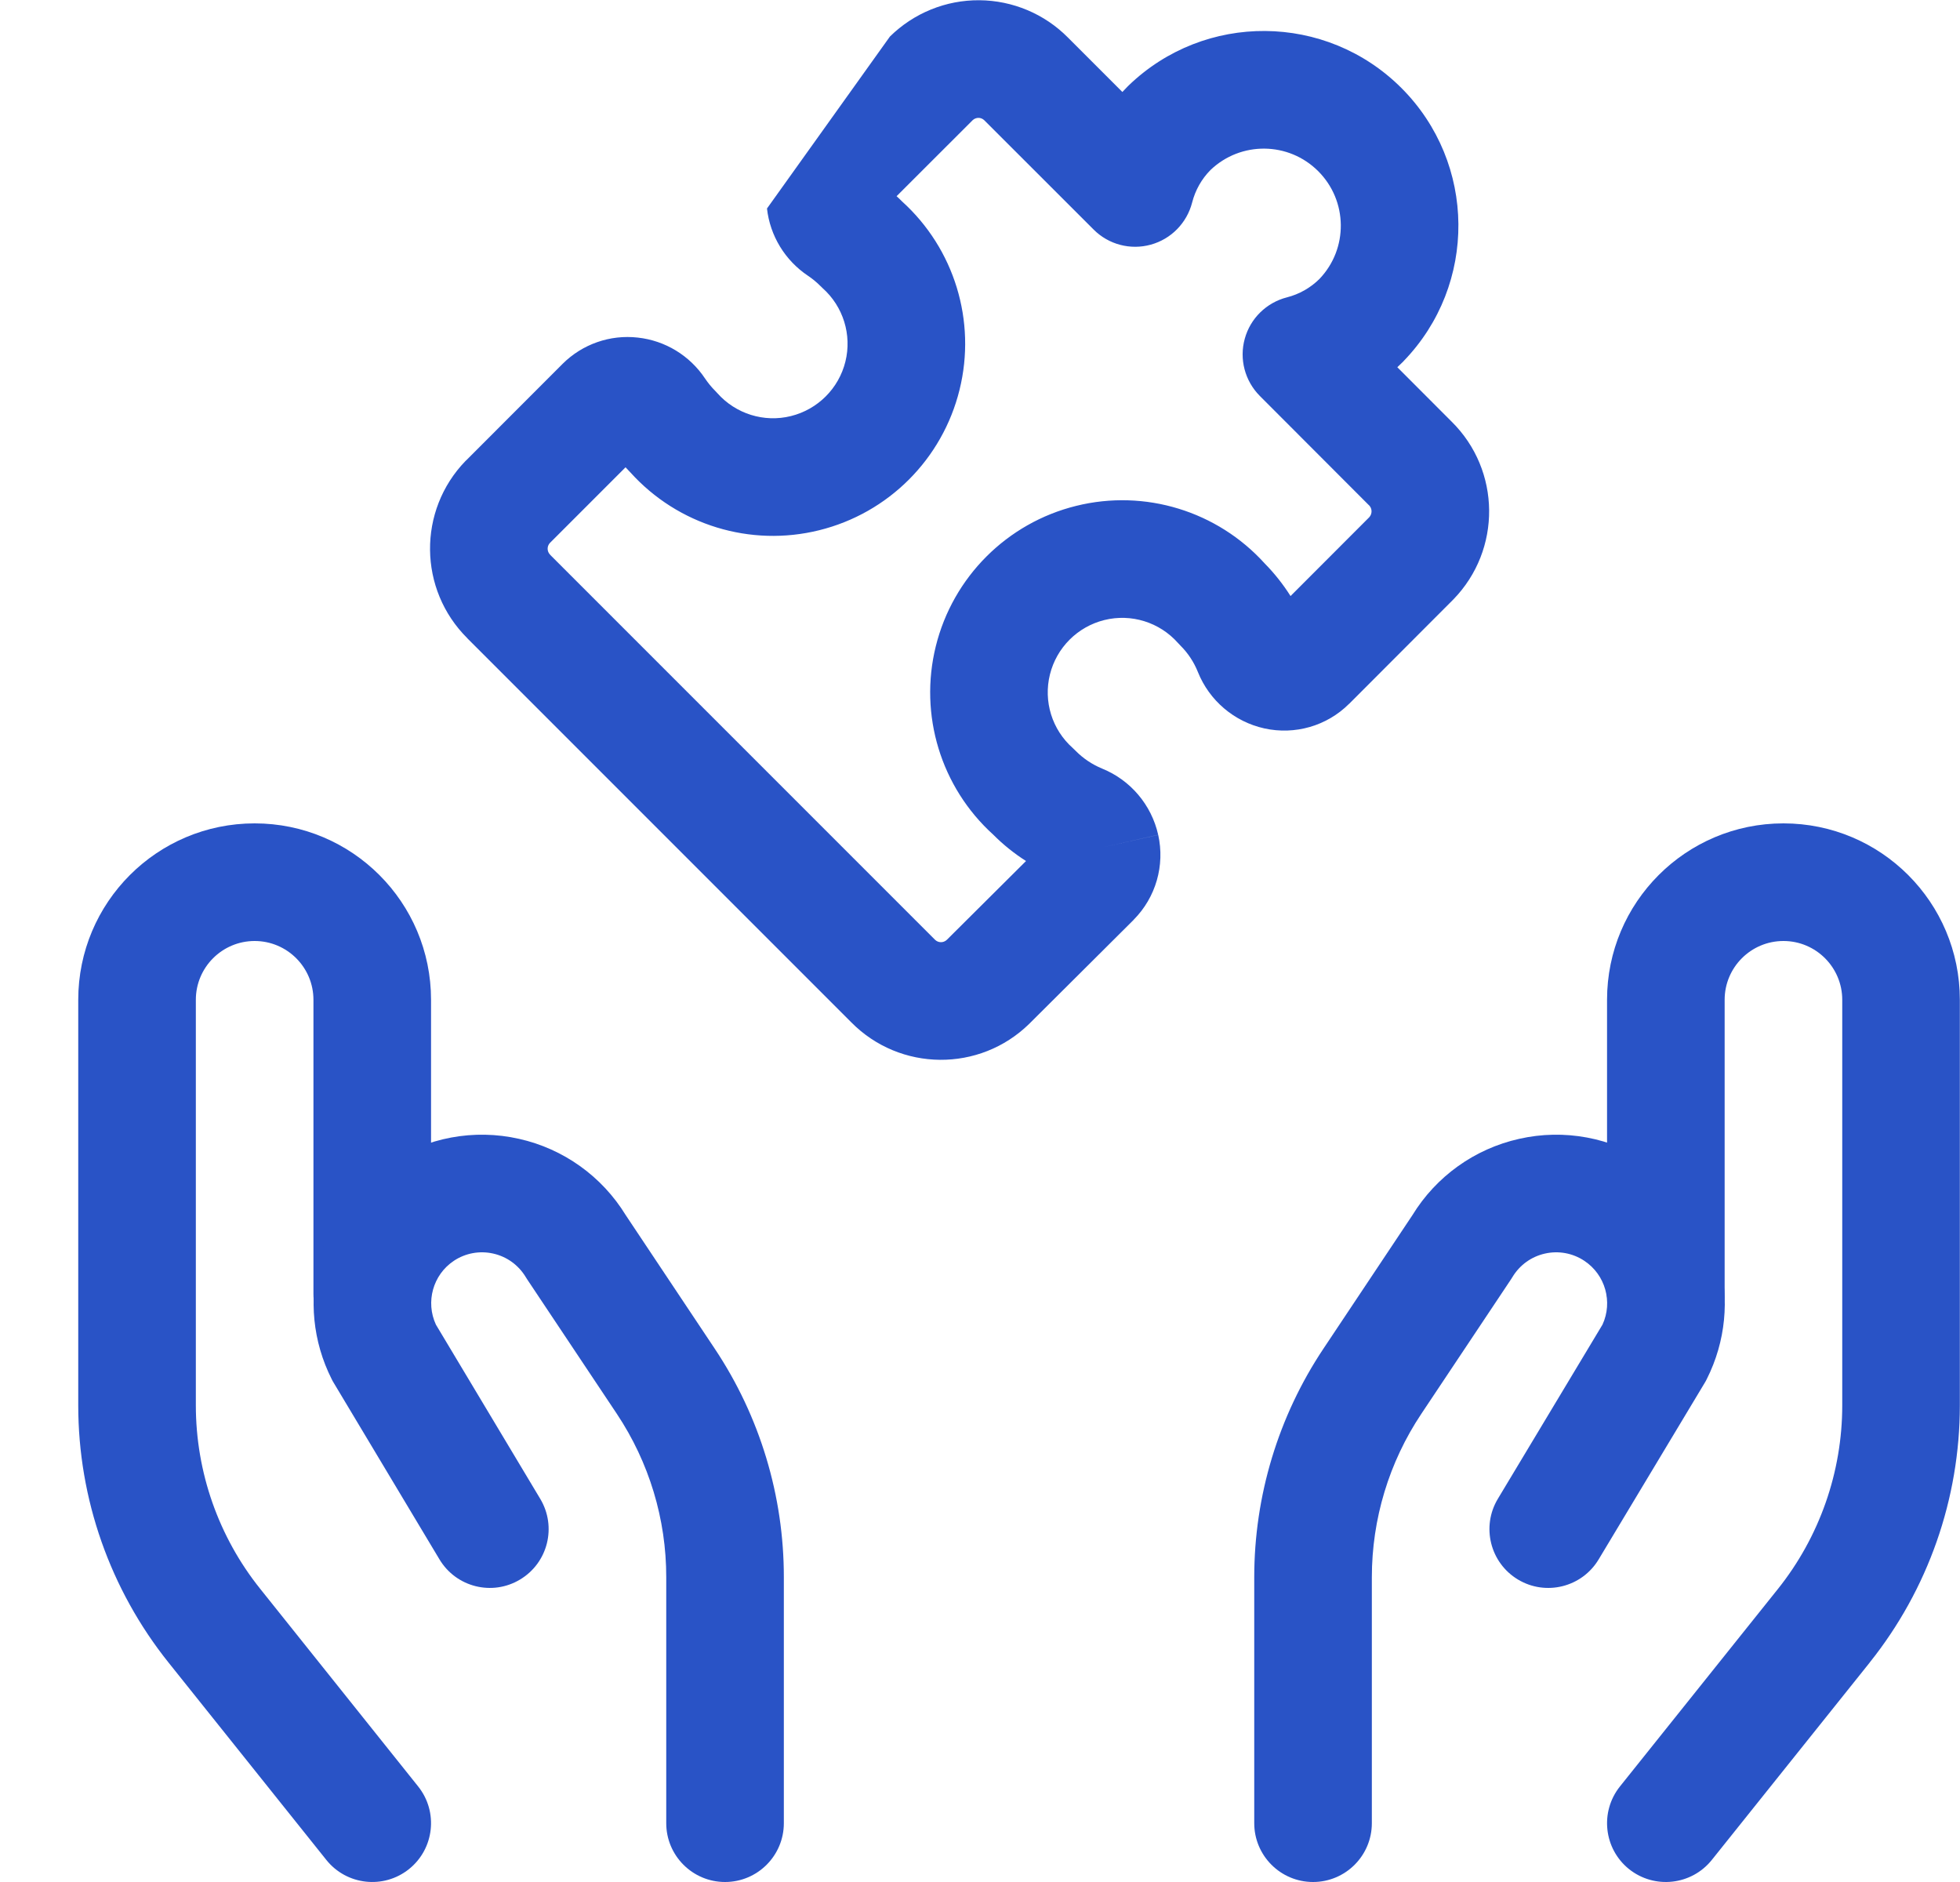
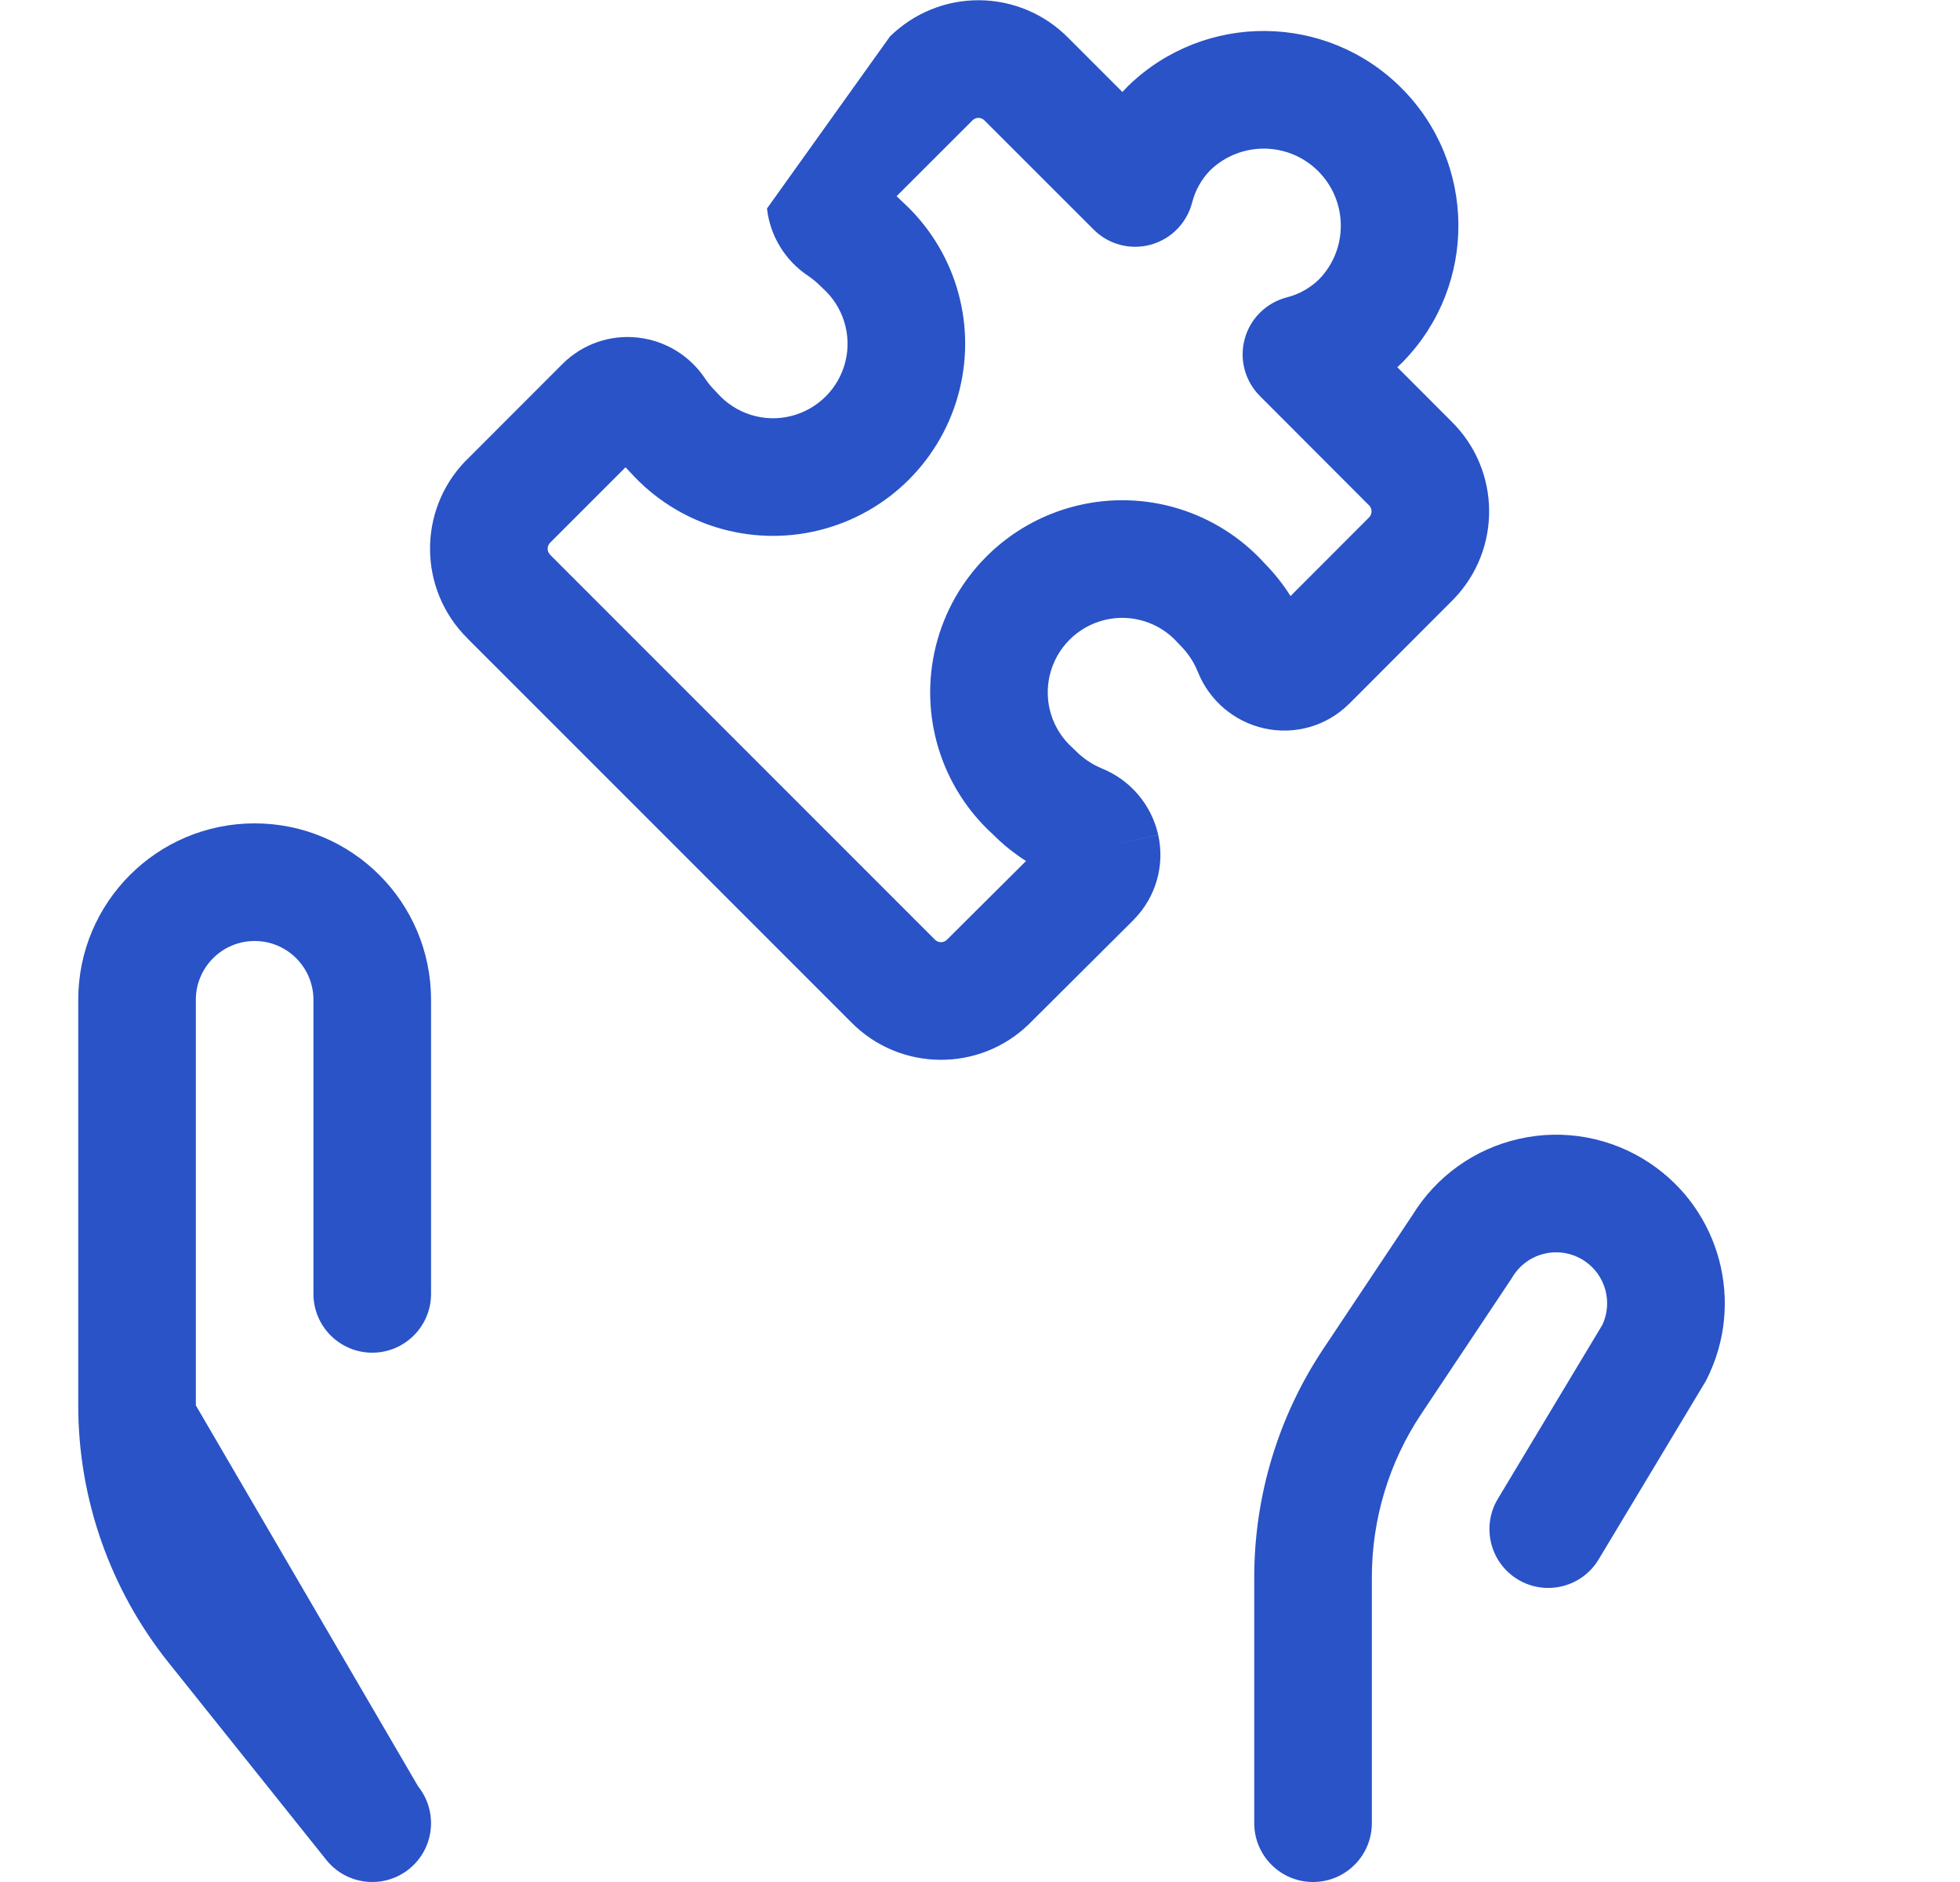
<svg xmlns="http://www.w3.org/2000/svg" width="25" height="24" viewBox="0 0 25 24" fill="none">
  <path fill-rule="evenodd" clip-rule="evenodd" d="M11.351 0.466C11.655 0.167 12.064 0 12.491 0.003C12.916 0.006 13.323 0.177 13.622 0.479L14.316 1.173C14.338 1.149 14.361 1.126 14.384 1.102L14.392 1.094C15.366 0.151 16.916 0.164 17.875 1.122C18.833 2.08 18.846 3.63 17.904 4.604L17.896 4.613C17.872 4.637 17.848 4.66 17.823 4.683L18.515 5.376C19.145 5.997 19.155 7.011 18.537 7.645L18.531 7.651L17.21 8.974L17.207 8.976C16.924 9.258 16.517 9.375 16.127 9.289C15.743 9.204 15.425 8.934 15.279 8.569C15.228 8.442 15.152 8.327 15.055 8.231C15.044 8.22 15.034 8.209 15.024 8.198C14.79 7.935 14.429 7.822 14.086 7.907C13.744 7.992 13.477 8.259 13.392 8.601C13.307 8.944 13.419 9.305 13.683 9.539C13.696 9.551 13.709 9.563 13.72 9.575C13.816 9.672 13.931 9.749 14.057 9.801C14.42 9.948 14.688 10.265 14.773 10.647L14.041 10.81L14.773 10.646C14.86 11.036 14.743 11.443 14.462 11.727L14.458 11.732L13.128 13.056C12.495 13.676 11.479 13.667 10.857 13.036L5.962 8.141C5.962 8.141 5.961 8.14 5.961 8.139C5.336 7.519 5.325 6.511 5.938 5.878L5.947 5.87L7.178 4.638C7.43 4.388 7.782 4.265 8.135 4.305C8.484 4.343 8.798 4.534 8.993 4.827C9.031 4.883 9.074 4.936 9.122 4.984C9.132 4.994 9.141 5.004 9.151 5.015C9.385 5.278 9.746 5.391 10.088 5.306C10.431 5.221 10.698 4.954 10.783 4.612C10.868 4.269 10.755 3.908 10.492 3.674C10.48 3.663 10.469 3.653 10.459 3.642C10.412 3.595 10.36 3.553 10.305 3.516C10.014 3.321 9.822 3.008 9.783 2.659M12.406 1.533L11.436 2.502C11.46 2.524 11.483 2.545 11.505 2.568C12.173 3.172 12.456 4.095 12.239 4.971C12.021 5.854 11.332 6.544 10.448 6.762C9.572 6.979 8.648 6.696 8.043 6.027C8.022 6.004 8 5.982 7.979 5.959L7.014 6.924C6.974 6.967 6.976 7.034 7.018 7.075L7.02 7.078L11.925 11.983C11.967 12.025 12.034 12.026 12.077 11.985L13.087 10.98C12.936 10.884 12.795 10.771 12.668 10.643C12.001 10.039 11.72 9.117 11.936 8.242C12.154 7.359 12.844 6.669 13.727 6.451C14.603 6.234 15.526 6.517 16.131 7.185C16.256 7.312 16.366 7.451 16.461 7.601L17.465 6.596C17.505 6.552 17.504 6.485 17.462 6.443L17.456 6.438L16.069 5.049C15.879 4.858 15.805 4.58 15.877 4.32C15.948 4.06 16.154 3.859 16.415 3.792C16.572 3.752 16.715 3.671 16.83 3.557C17.199 3.171 17.192 2.561 16.814 2.183C16.436 1.805 15.826 1.799 15.44 2.168C15.326 2.283 15.246 2.426 15.206 2.582C15.139 2.843 14.938 3.049 14.678 3.12C14.418 3.192 14.139 3.118 13.949 2.927L12.556 1.535C12.536 1.515 12.509 1.503 12.481 1.503C12.453 1.503 12.426 1.514 12.406 1.533ZM13.494 11.191C13.493 11.191 13.493 11.191 13.492 11.191ZM7.745 5.66C7.745 5.66 7.745 5.659 7.745 5.66Z" fill="#2953C6" />
-   <path fill-rule="evenodd" clip-rule="evenodd" d="M3.248 12C2.834 12 2.498 12.336 2.498 12.75V17.922C2.498 17.922 2.498 17.922 2.498 17.922C2.498 18.773 2.788 19.6 3.321 20.264L5.334 22.782C5.592 23.105 5.54 23.577 5.216 23.836C4.893 24.094 4.421 24.042 4.162 23.718L2.15 21.202C1.405 20.271 0.998 19.114 0.998 17.922V12.75C0.998 11.507 2.005 10.5 3.248 10.5C4.491 10.5 5.498 11.507 5.498 12.75V16.5C5.498 16.914 5.162 17.25 4.748 17.25C4.334 17.25 3.998 16.914 3.998 16.5V12.75C3.998 12.336 3.662 12 3.248 12Z" fill="#2953C6" />
-   <path fill-rule="evenodd" clip-rule="evenodd" d="M4.956 14.831C5.445 14.505 6.047 14.393 6.621 14.523C7.188 14.65 7.679 15.002 7.982 15.497L9.116 17.198C9.692 18.061 9.999 19.076 9.998 20.114V23.25C9.998 23.664 9.662 24 9.248 24C8.834 24 8.498 23.664 8.498 23.25V20.114C8.499 19.372 8.279 18.647 7.868 18.03L6.725 16.316C6.718 16.306 6.712 16.296 6.706 16.286C6.614 16.133 6.465 16.025 6.291 15.986C6.118 15.947 5.936 15.98 5.788 16.079C5.788 16.079 5.788 16.079 5.788 16.079L5.372 15.455L4.956 14.831ZM5.56 16.892C5.426 16.603 5.522 16.257 5.788 16.079C5.788 16.079 5.788 16.079 5.788 16.079L5.372 15.455L4.956 14.831C4.053 15.434 3.741 16.618 4.231 17.588C4.239 17.604 4.247 17.62 4.257 17.635L5.605 19.885C5.818 20.241 6.278 20.356 6.633 20.143C6.989 19.93 7.104 19.47 6.891 19.114L5.56 16.892Z" fill="#2953C6" />
-   <path fill-rule="evenodd" clip-rule="evenodd" d="M20.498 12.75C20.498 11.507 21.505 10.5 22.748 10.5C23.991 10.5 24.998 11.507 24.998 12.75V17.922C24.998 19.114 24.592 20.271 23.848 21.201L23.848 21.202L21.834 23.719C21.575 24.042 21.103 24.094 20.779 23.836C20.456 23.577 20.404 23.105 20.663 22.781L22.676 20.265C22.676 20.265 22.676 20.264 22.677 20.264C23.208 19.599 23.498 18.773 23.498 17.922V12.75C23.498 12.336 23.162 12 22.748 12C22.334 12 21.998 12.336 21.998 12.75V16.5C21.998 16.914 21.662 17.25 21.248 17.25C20.834 17.25 20.498 16.914 20.498 16.5V12.75Z" fill="#2953C6" />
+   <path fill-rule="evenodd" clip-rule="evenodd" d="M3.248 12C2.834 12 2.498 12.336 2.498 12.75V17.922C2.498 17.922 2.498 17.922 2.498 17.922L5.334 22.782C5.592 23.105 5.54 23.577 5.216 23.836C4.893 24.094 4.421 24.042 4.162 23.718L2.15 21.202C1.405 20.271 0.998 19.114 0.998 17.922V12.75C0.998 11.507 2.005 10.5 3.248 10.5C4.491 10.5 5.498 11.507 5.498 12.75V16.5C5.498 16.914 5.162 17.25 4.748 17.25C4.334 17.25 3.998 16.914 3.998 16.5V12.75C3.998 12.336 3.662 12 3.248 12Z" fill="#2953C6" />
  <path fill-rule="evenodd" clip-rule="evenodd" d="M20.209 16.079C20.061 15.98 19.879 15.947 19.706 15.986C19.532 16.025 19.383 16.133 19.291 16.286C19.285 16.296 19.279 16.306 19.272 16.316L18.129 18.03C17.717 18.647 17.498 19.372 17.498 20.114L17.498 23.25C17.498 23.664 17.162 24 16.748 24C16.334 24 15.998 23.664 15.998 23.25L15.998 20.114C15.998 20.114 15.998 20.114 15.998 20.114C15.998 19.076 16.305 18.061 16.881 17.198L18.015 15.497C18.318 15.002 18.809 14.65 19.377 14.523C19.95 14.393 20.552 14.505 21.041 14.831C21.946 15.433 22.259 16.616 21.77 17.587C21.762 17.604 21.753 17.62 21.743 17.636L20.391 19.886C20.178 20.241 19.717 20.356 19.362 20.143C19.007 19.93 18.892 19.469 19.105 19.114L20.44 16.892C20.573 16.603 20.477 16.257 20.209 16.079Z" fill="#2953C6" />
</svg>